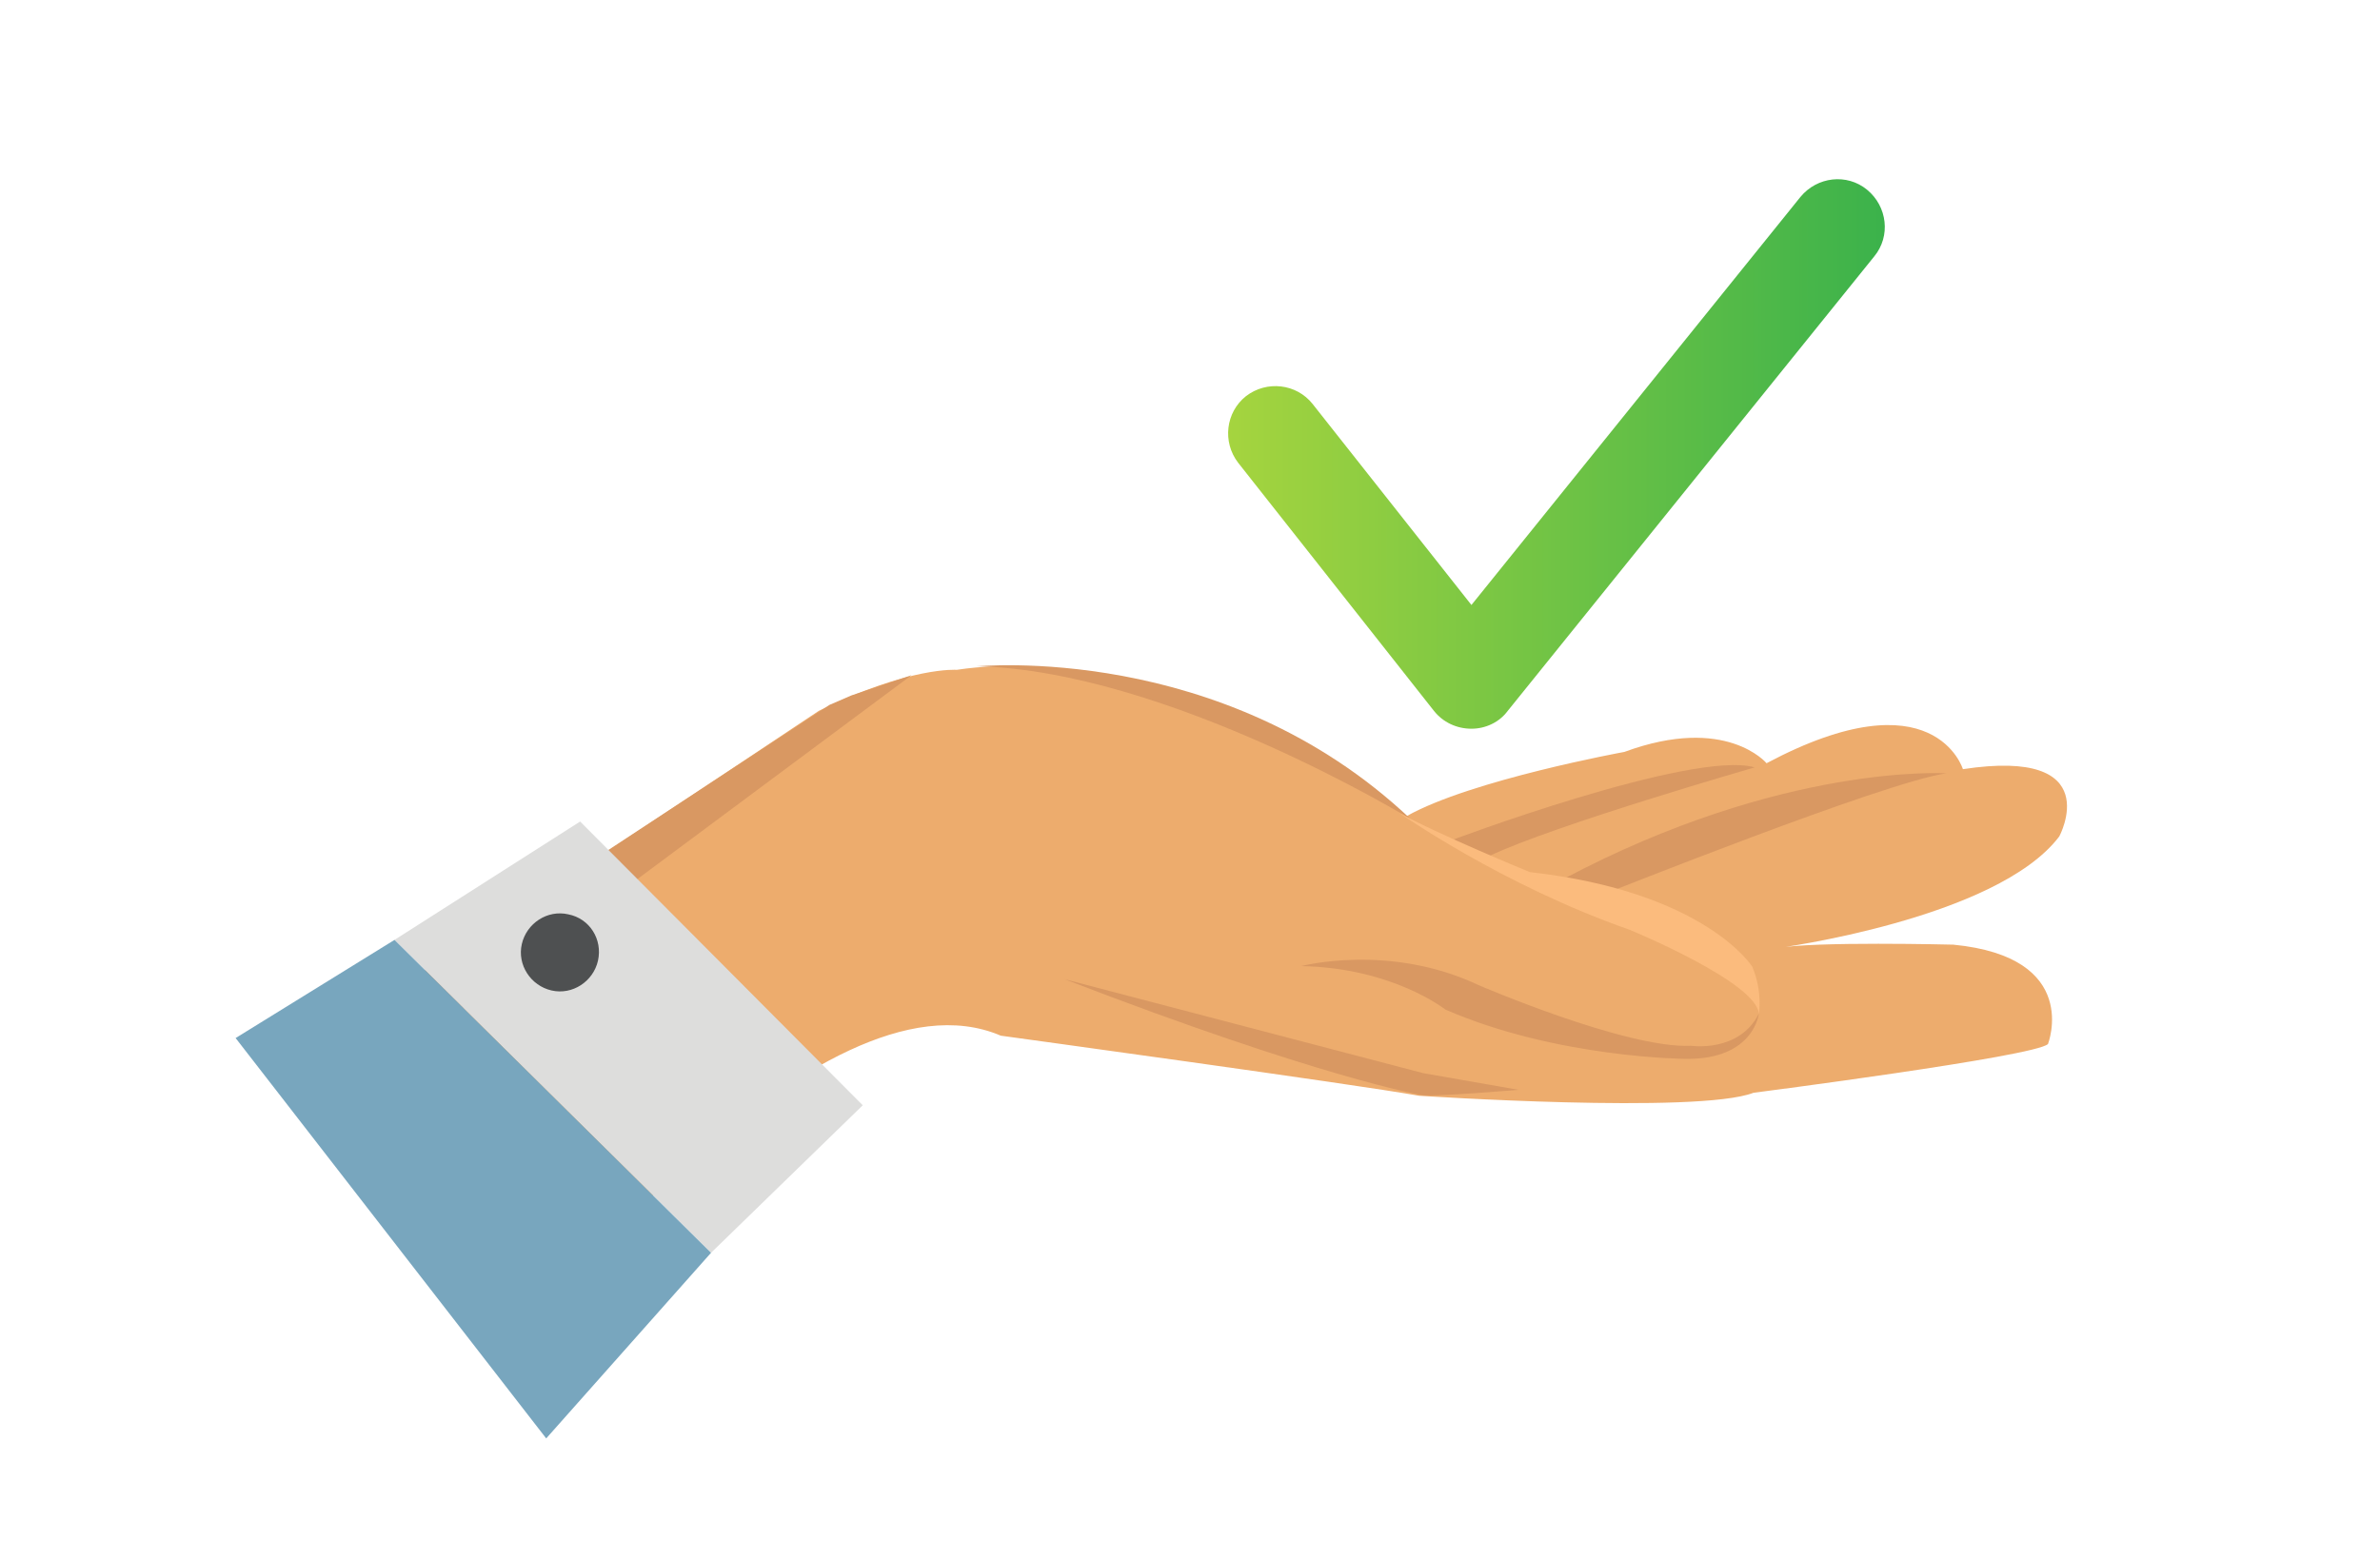
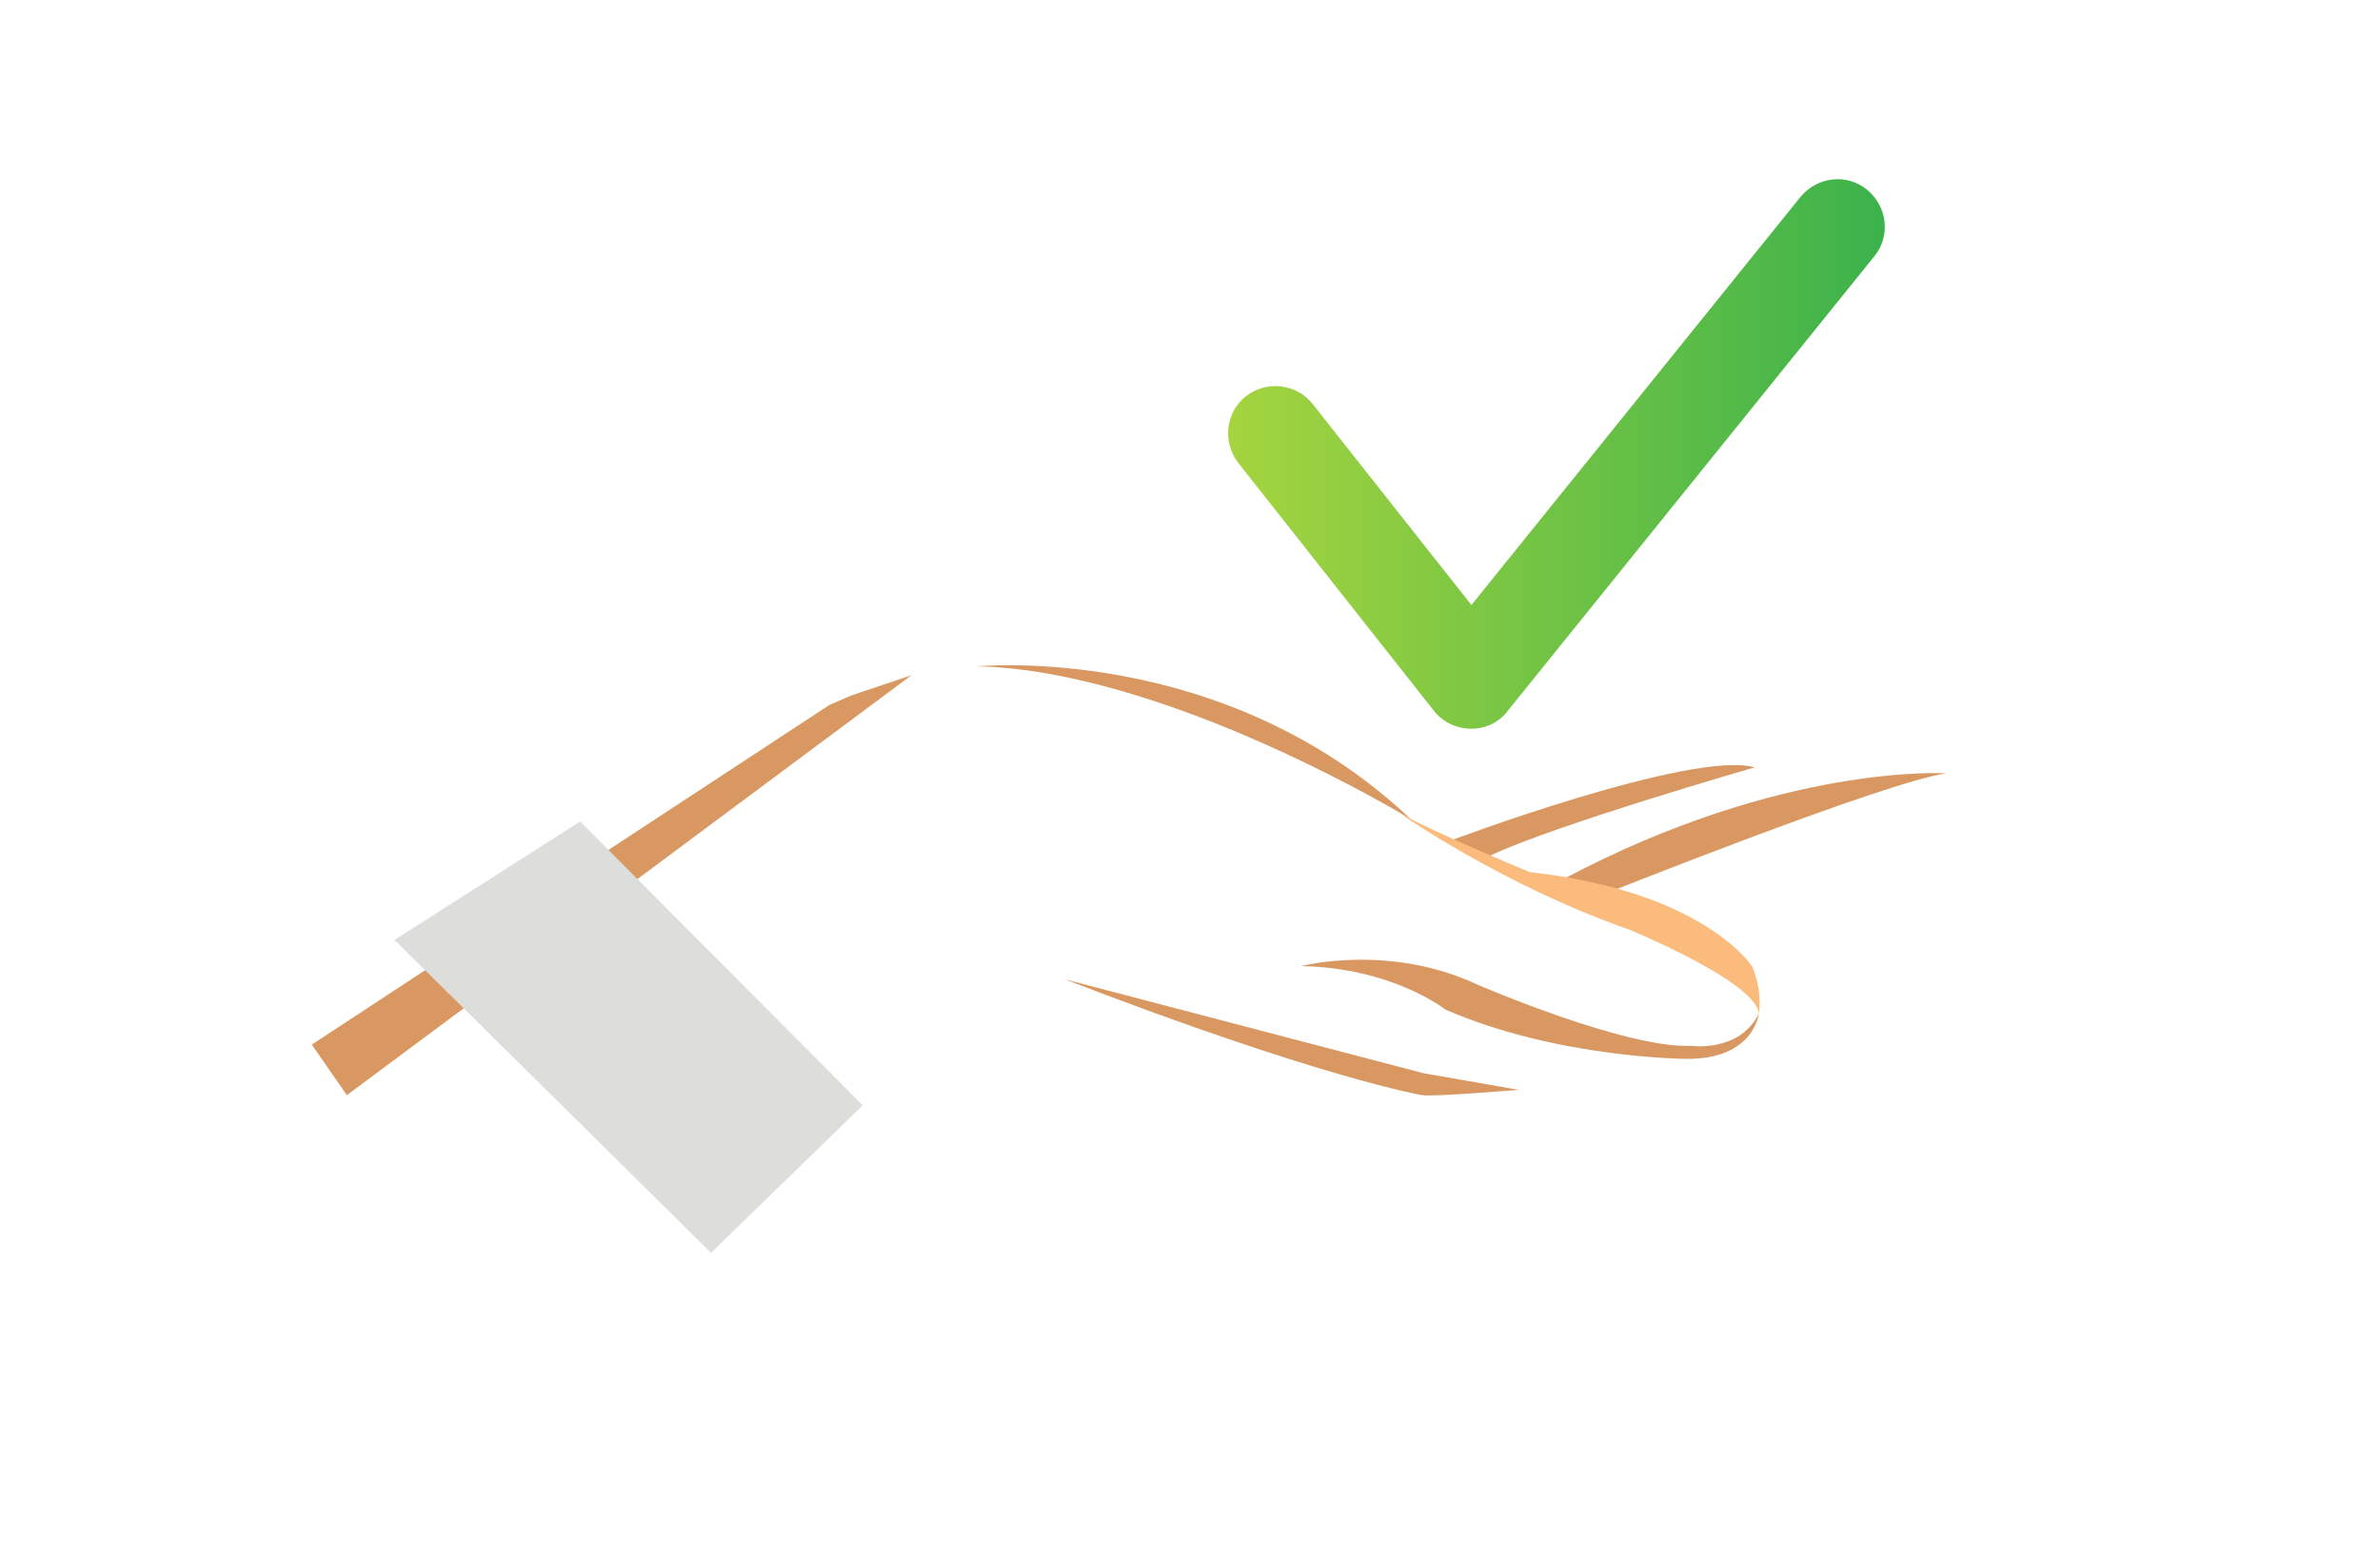
<svg xmlns="http://www.w3.org/2000/svg" x="0px" y="0px" viewBox="0 0 400 262.3" style="enable-background:new 0 0 400 262.3;" xml:space="preserve">
  <style type="text/css">	.st0{fill:url(#SVGID_1_);}	.st1{fill:#EDAC6D;}	.st2{fill:#D99862;}	.st3{fill:#FBBB7D;}	.st4{fill:#DDDDDC;}	.st5{fill:#78A6BE;}	.st6{fill:#4E5051;}</style>
  <g id="Background" />
  <g id="object">
    <linearGradient id="SVGID_1_" gradientUnits="userSpaceOnUse" x1="206.435" y1="76.341" x2="316.899" y2="76.341">
      <stop offset="0" style="stop-color:#A5D43F" />
      <stop offset="3.966486e-02" style="stop-color:#A1D33F" />
      <stop offset="1" style="stop-color:#3BB24B" />
    </linearGradient>
    <path class="st0" d="M247.3,122.5C247.3,122.5,247.3,122.5,247.3,122.5c-2.5,0-4.8-1.1-6.3-3l-32.9-41.7c-2.7-3.5-2.1-8.5,1.3-11.2  c3.5-2.7,8.5-2.1,11.2,1.3l26.7,33.8l55.3-68.6c2.8-3.4,7.8-4,11.2-1.2c3.4,2.8,4,7.8,1.2,11.2l-61.6,76.4  C252,121.4,249.7,122.5,247.3,122.5z" />
    <g>
-       <path class="st1" d="M87.6,225.3c0,0,50.1-64.3,80.6-51.2c0,0,59.8,8.2,70.3,10.1c0,0,46.9,3.1,56.2-0.5c0,0,47.4-6.1,49.5-8.2   c0,0,5.7-14.6-15.9-16.7c0,0-23.7-0.6-29.7,0.6c0,0,37-4.9,47.5-18.8c0,0,8.1-15-16.2-11.3c0,0-4.8-16-33-1c0,0-6.8-8.2-23.9-1.9   c0,0-25.8,4.7-36.6,10.8c0,0-41.6-29.8-75.6-24.6c0,0-7.9-0.6-23.2,6.9c0,0-78.3,52.2-84.9,56.1L87.6,225.3z" />
      <path class="st2" d="M218.7,162.4c0,0,14.8-3.9,29.8,3.2c0,0,24.8,10.7,35.7,10.2c0,0,8.1,1.2,11.4-5.4c0,0-0.8,7.7-12.2,7.6   c0,0-21.7-0.1-40.5-8.3C242.9,169.7,234.1,162.7,218.7,162.4z" />
      <path class="st2" d="M327.1,130c0,0-27.5-1.8-64.4,17.8l7.1,2.4C269.7,150.3,316.6,131.5,327.1,130z" />
      <path class="st2" d="M294.9,129c0,0-33.7,9.7-44.6,14.9c0,0-5.3-2-7-2.4C243.4,141.4,284.5,126,294.9,129z" />
      <path class="st2" d="M237.1,137.7c0,0-40.9-25-73-25.7C164.1,112.1,205.4,107.7,237.1,137.7z" />
      <path class="st2" d="M255.2,183.2c0,0-14.1,1.2-16.2,0.9c0,0-17.1-2.9-60.1-19.5l60.3,15.8L255.2,183.2z" />
      <polygon class="st2" points="139.4,118.5 52.4,175.6 58.3,184.1 153.2,113.5 143.1,116.9   " />
      <path class="st3" d="M294.5,162.5c0,0-7.9-12.6-37.4-15.9c0,0-15.8-6.5-22-10c0,0,17.3,12.2,38.8,19.7c0,0,21.6,8.9,21.7,14.2   C295.6,170.4,296.3,166.8,294.5,162.5z" />
      <g>
        <polygon class="st4" points="97.5,138.1 145,185.8 119.5,210.6 66.3,158    " />
-         <polygon class="st5" points="66.3,158 39.6,174.5 91.8,241.8 119.5,210.6    " />
-         <path class="st6" d="M100.5,161.5c-0.8,3.5-4.3,5.8-7.8,5c-3.5-0.8-5.8-4.3-5-7.8c0.8-3.5,4.3-5.8,7.8-5    C99.1,154.4,101.3,157.9,100.5,161.5z" />
      </g>
    </g>
  </g>
</svg>